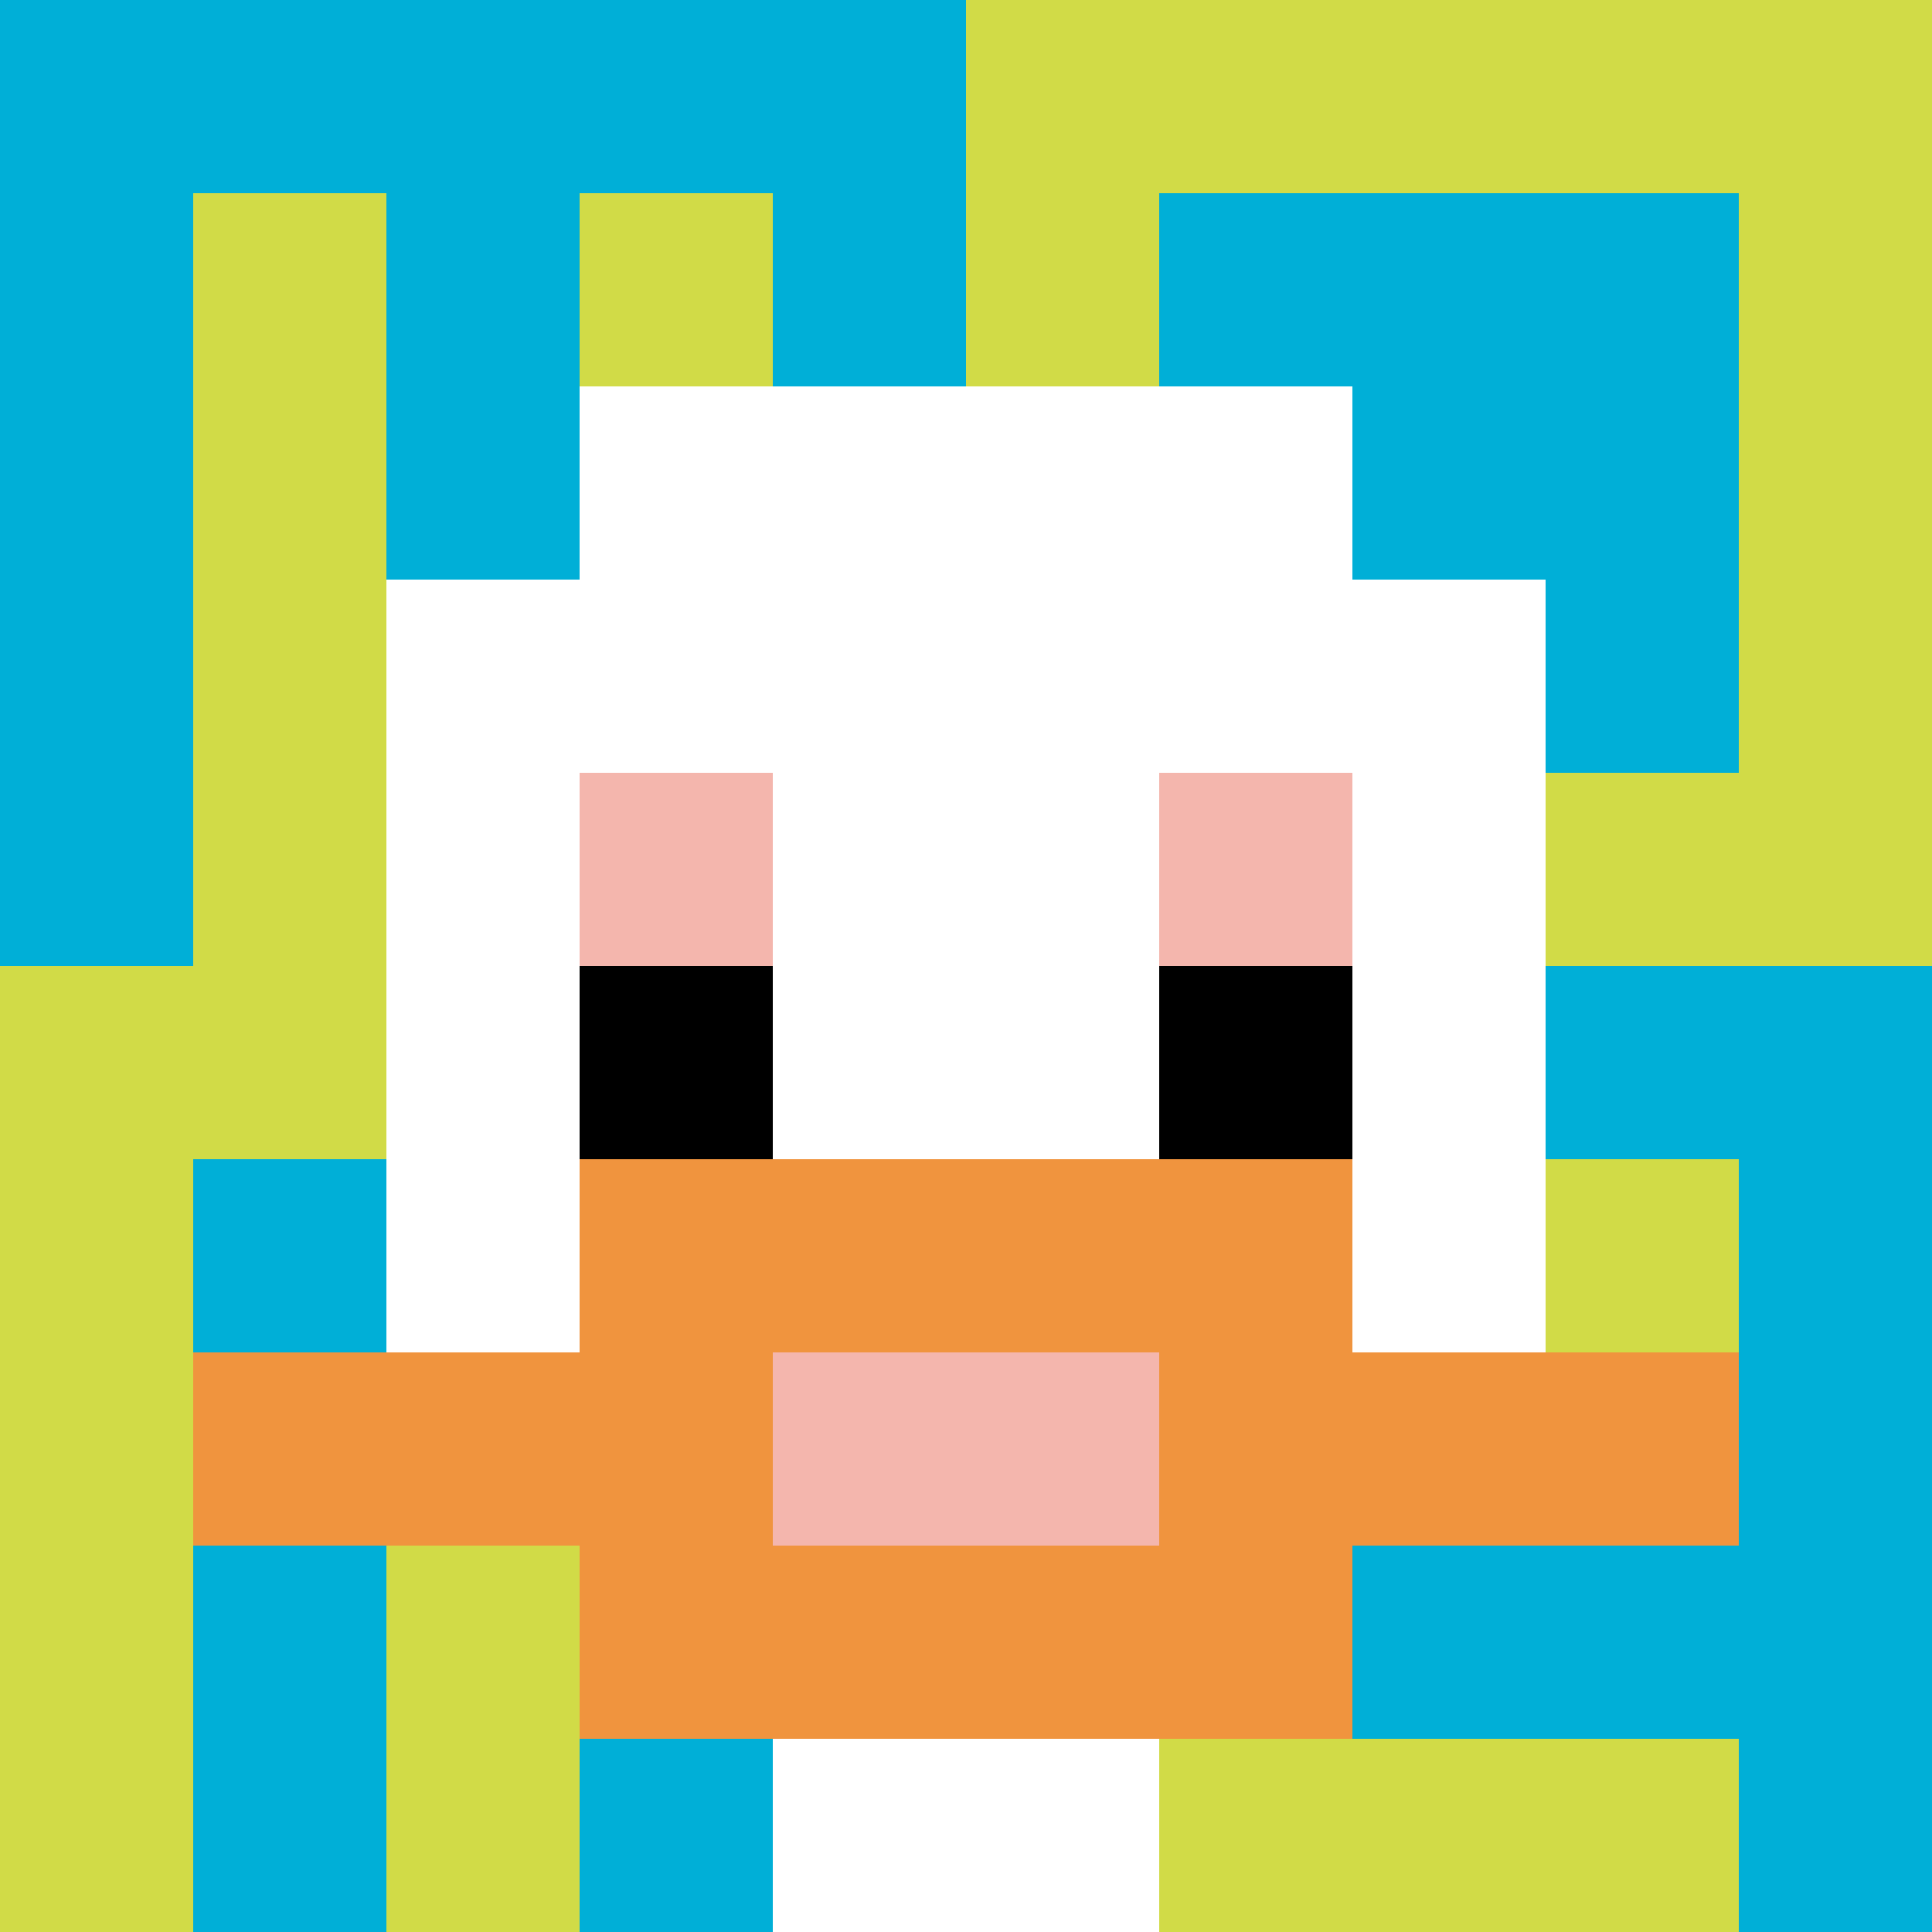
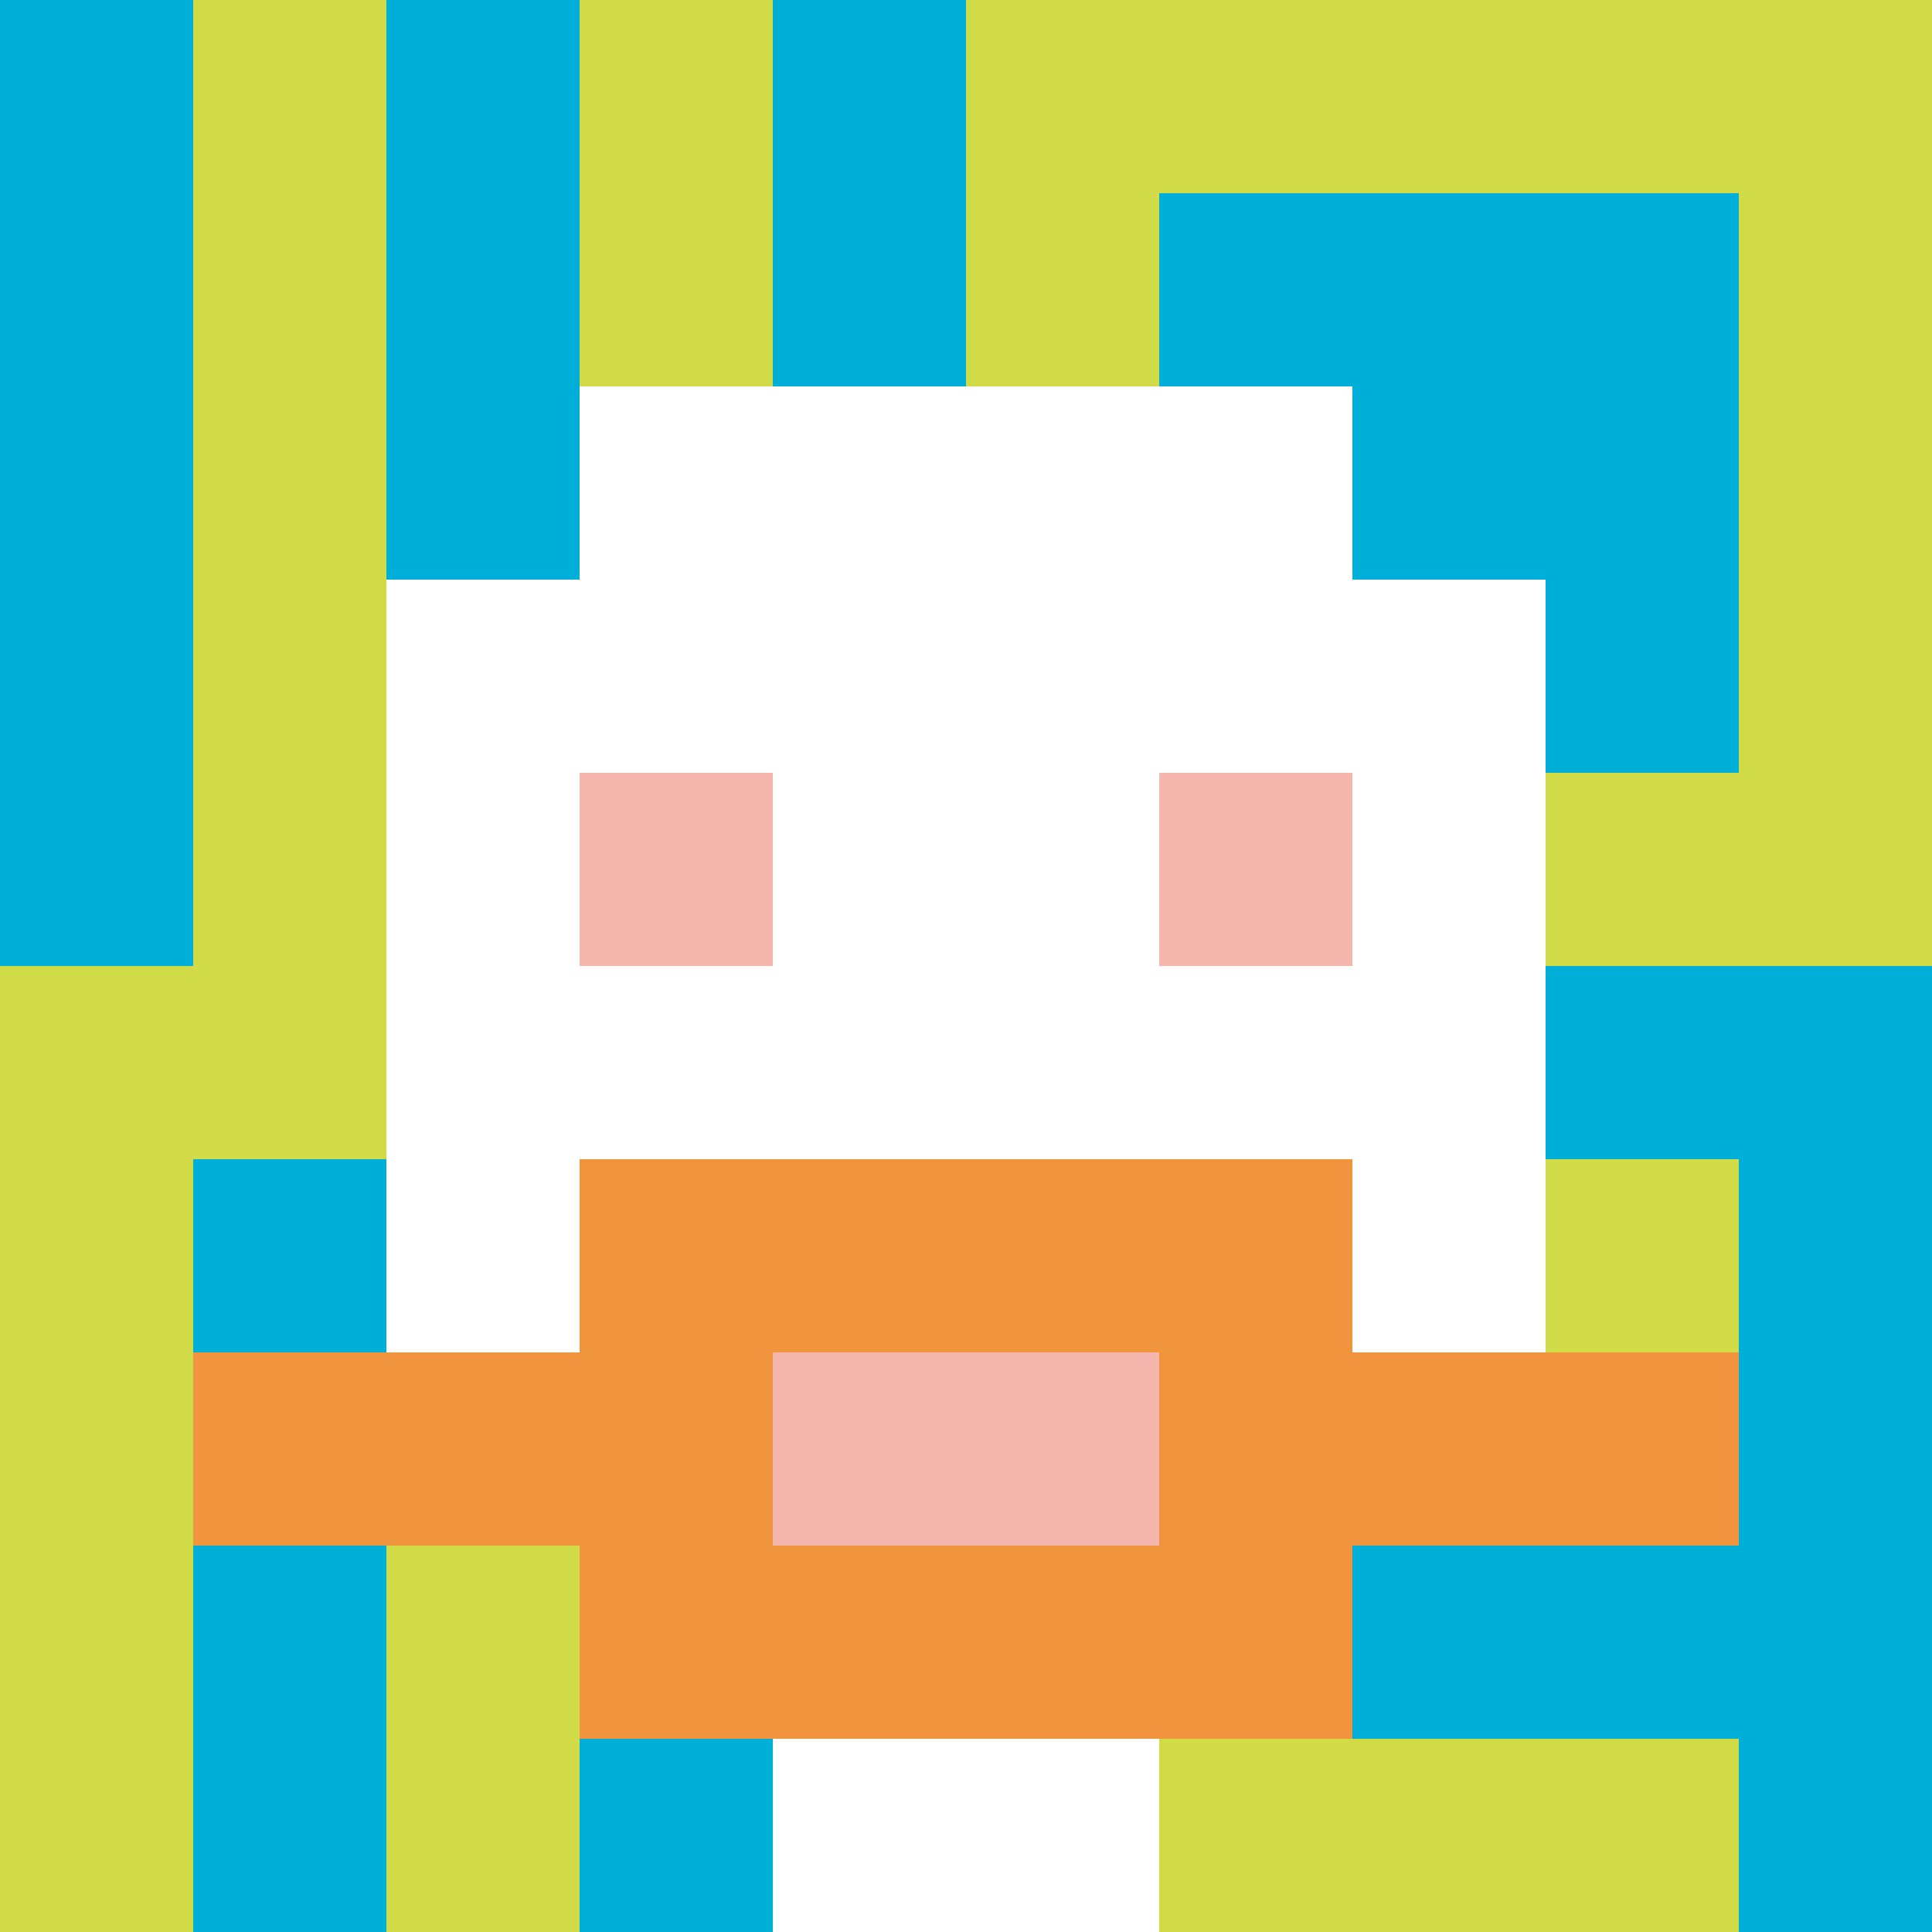
<svg xmlns="http://www.w3.org/2000/svg" version="1.1" width="942" height="942">
  <title>'goose-pfp-357864' by Dmitri Cherniak</title>
  <desc>seed=357864
backgroundColor=#ffffff
padding=0
innerPadding=0
timeout=100
dimension=1
border=false
Save=function(){return n.handleSave()}
frame=1689

Rendered at Wed Oct 04 2023 03:36:47 GMT+0200 (中欧夏令时间)
Generated in &lt;1ms
</desc>
  <defs />
  <rect width="100%" height="100%" fill="#ffffff" />
  <g>
    <g id="0-0">
      <rect x="0" y="0" height="942" width="942" fill="#D1DB47" />
      <g>
-         <rect id="0-0-0-0-5-1" x="0" y="0" width="471" height="94.2" fill="#00AFD7" />
        <rect id="0-0-0-0-1-5" x="0" y="0" width="94.2" height="471" fill="#00AFD7" />
        <rect id="0-0-2-0-1-5" x="188.4" y="0" width="94.2" height="471" fill="#00AFD7" />
        <rect id="0-0-4-0-1-5" x="376.8" y="0" width="94.2" height="471" fill="#00AFD7" />
        <rect id="0-0-6-1-3-3" x="565.2" y="94.2" width="282.6" height="282.6" fill="#00AFD7" />
        <rect id="0-0-1-6-1-4" x="94.2" y="565.2" width="94.2" height="376.8" fill="#00AFD7" />
        <rect id="0-0-3-6-1-4" x="282.6" y="565.2" width="94.2" height="376.8" fill="#00AFD7" />
        <rect id="0-0-5-5-5-1" x="471" y="471" width="471" height="94.2" fill="#00AFD7" />
        <rect id="0-0-5-8-5-1" x="471" y="753.6" width="471" height="94.2" fill="#00AFD7" />
        <rect id="0-0-5-5-1-5" x="471" y="471" width="94.2" height="471" fill="#00AFD7" />
        <rect id="0-0-9-5-1-5" x="847.8" y="471" width="94.2" height="471" fill="#00AFD7" />
      </g>
      <g>
        <rect id="0-0-3-2-4-7" x="282.6" y="188.4" width="376.8" height="659.4" fill="#ffffff" />
        <rect id="0-0-2-3-6-5" x="188.4" y="282.6" width="565.2" height="471" fill="#ffffff" />
        <rect id="0-0-4-8-2-2" x="376.8" y="753.6" width="188.4" height="188.4" fill="#ffffff" />
        <rect id="0-0-1-7-8-1" x="94.2" y="659.4" width="753.6" height="94.2" fill="#F0943E" />
        <rect id="0-0-3-6-4-3" x="282.6" y="565.2" width="376.8" height="282.6" fill="#F0943E" />
        <rect id="0-0-4-7-2-1" x="376.8" y="659.4" width="188.4" height="94.2" fill="#F4B6AD" />
        <rect id="0-0-3-4-1-1" x="282.6" y="376.8" width="94.2" height="94.2" fill="#F4B6AD" />
        <rect id="0-0-6-4-1-1" x="565.2" y="376.8" width="94.2" height="94.2" fill="#F4B6AD" />
-         <rect id="0-0-3-5-1-1" x="282.6" y="471" width="94.2" height="94.2" fill="#000000" />
-         <rect id="0-0-6-5-1-1" x="565.2" y="471" width="94.2" height="94.2" fill="#000000" />
      </g>
      <rect x="0" y="0" stroke="white" stroke-width="0" height="942" width="942" fill="none" />
    </g>
  </g>
</svg>